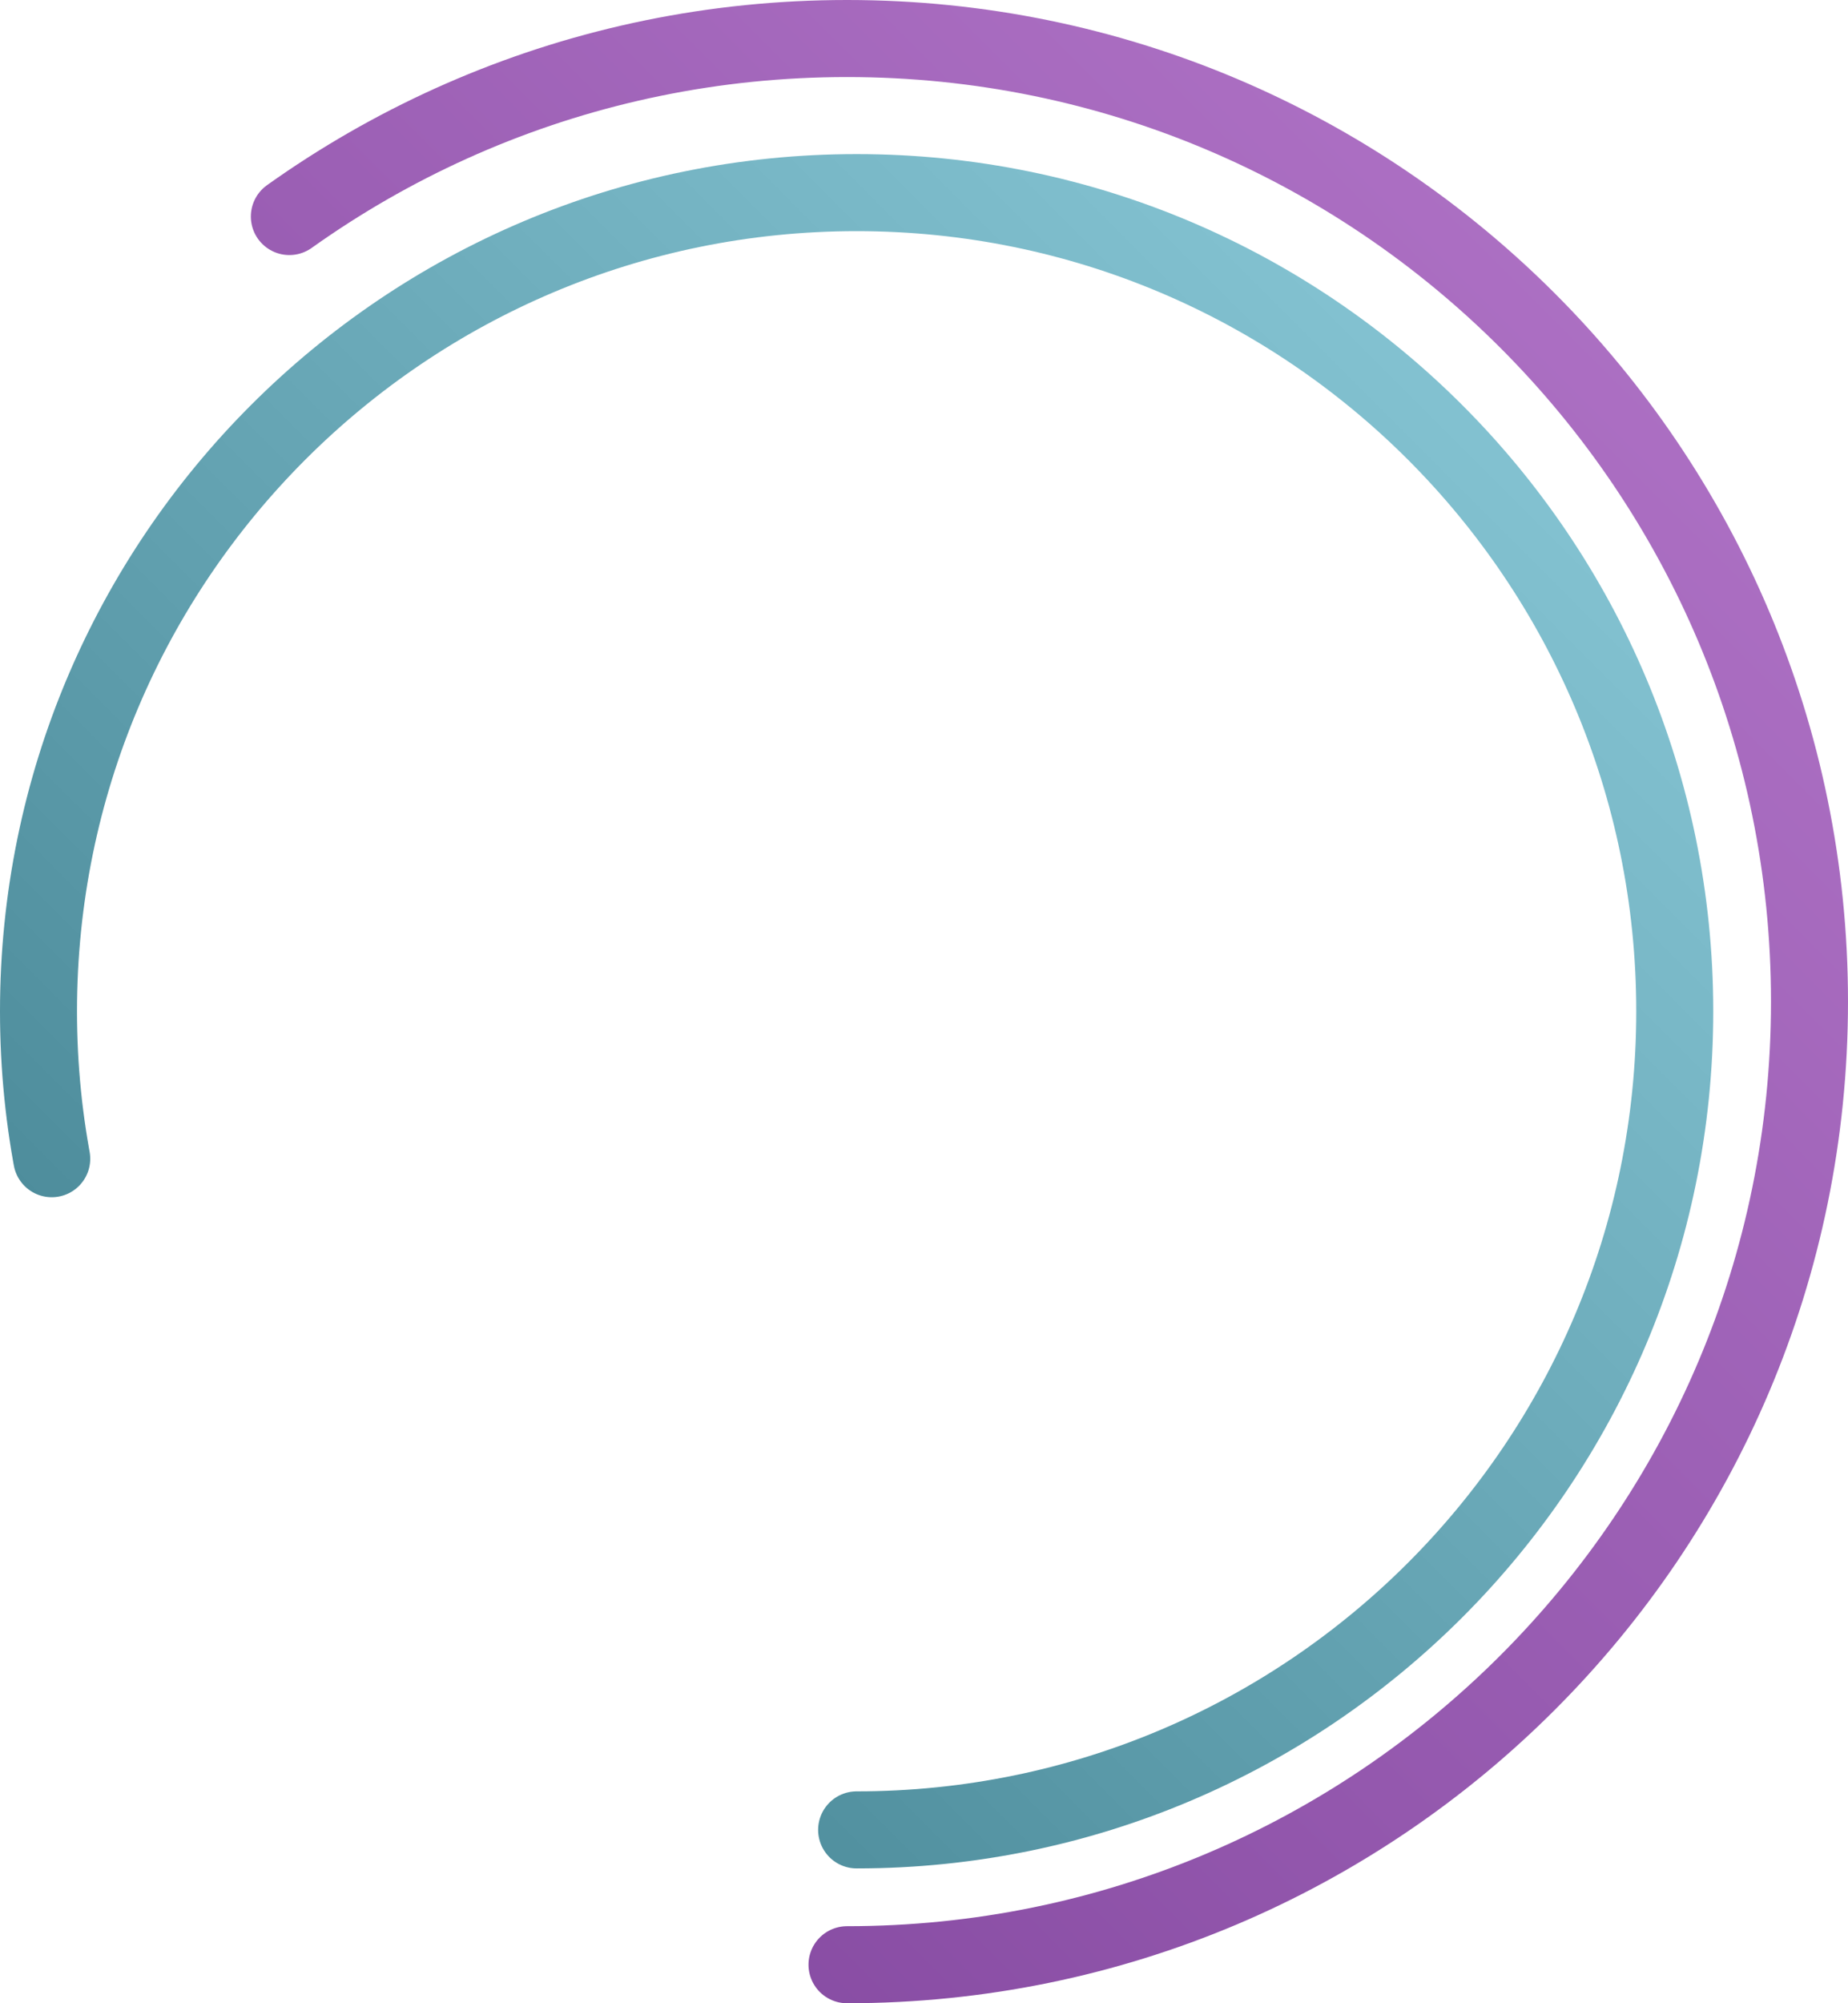
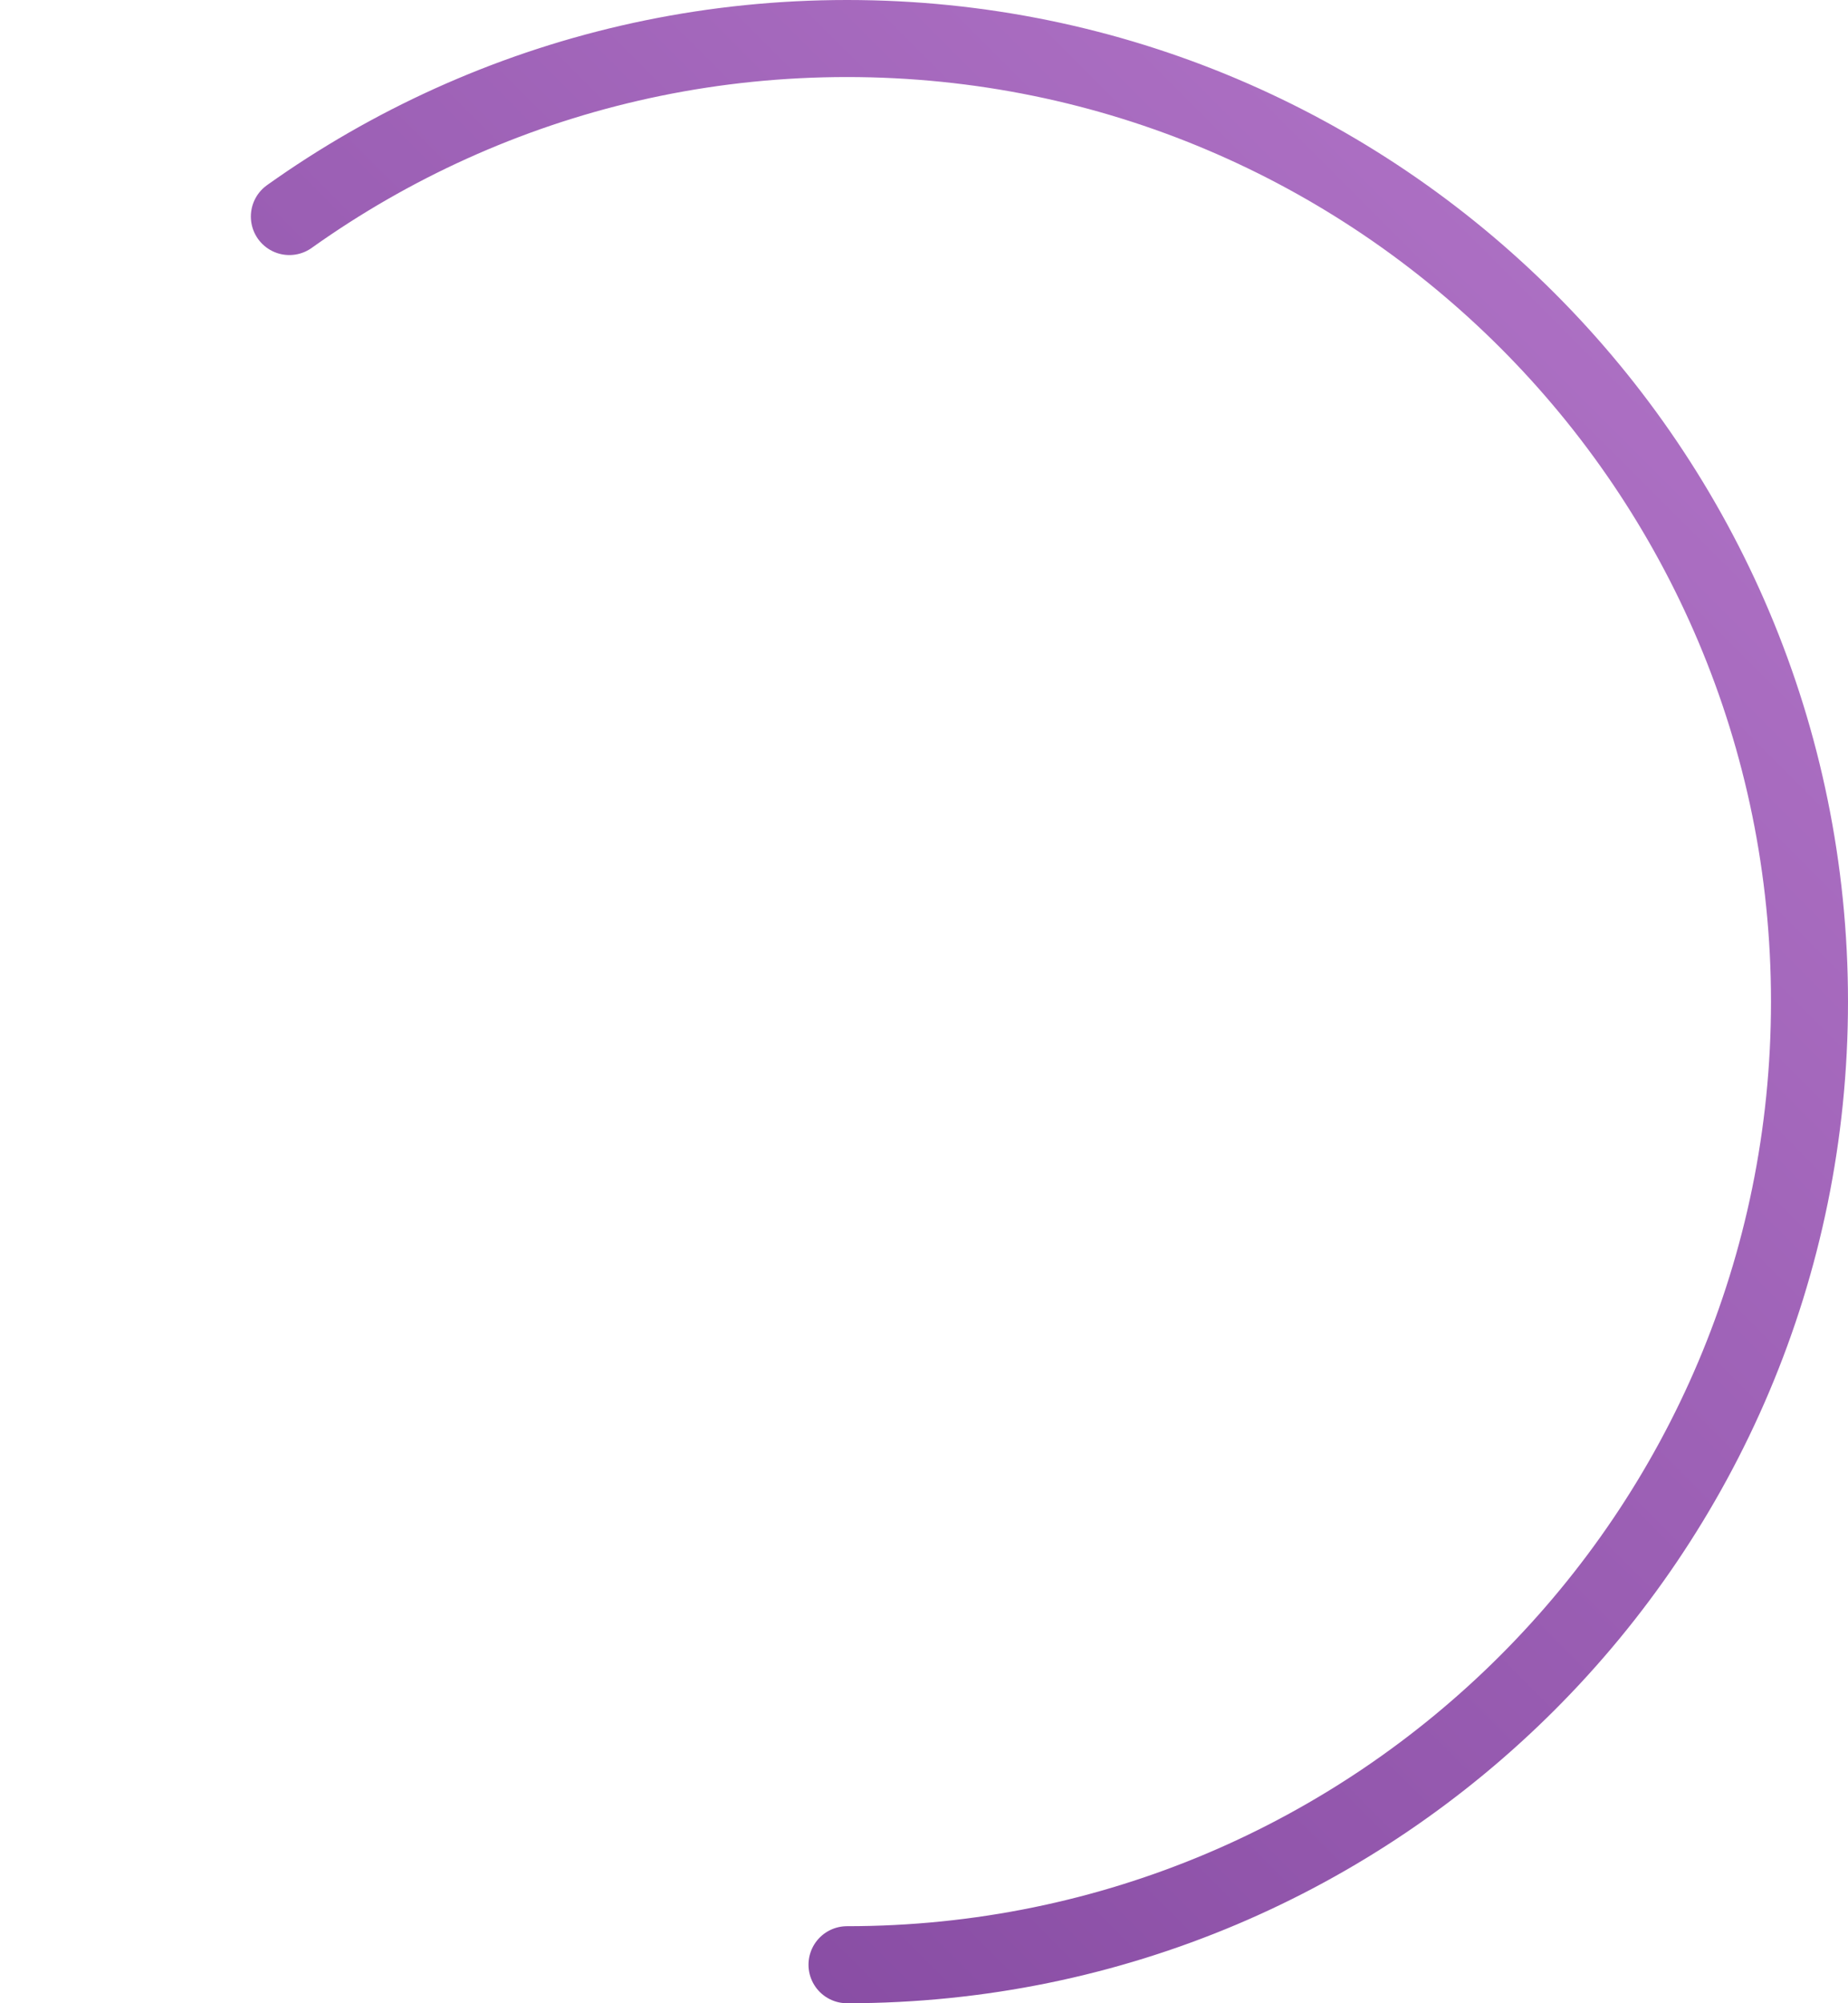
<svg xmlns="http://www.w3.org/2000/svg" width="96" height="104" viewBox="0 0 96 104">
  <defs>
    <linearGradient id="home-rings-softball-a" x1="100%" x2="0%" y1="0%" y2="100%">
      <stop offset="0%" stop-color="#B376C9" />
      <stop offset="100%" stop-color="#7C4199" />
    </linearGradient>
    <linearGradient id="home-rings-softball-b" x1="100%" x2="0%" y1="0%" y2="100%">
      <stop offset="0%" stop-color="#8CCBDA" />
      <stop offset="100%" stop-color="#407F8E" />
    </linearGradient>
  </defs>
  <g fill="none" fill-rule="evenodd" stroke-linecap="round" stroke-width="4" transform="translate(-6 2)">
    <path stroke="url(#home-rings-softball-a)" stroke-dasharray="188 9999" d="M50 100c27.614 0 50-22.386 50-50S77.614 0 50 0 0 22.386 0 50s22.386 50 50 50Z" />
-     <path stroke="url(#home-rings-softball-b)" stroke-dasharray="208 8499.15" d="M50.5 93C73.972 93 93 73.972 93 50.5S73.972 8 50.5 8 8 27.028 8 50.5 27.028 93 50.5 93Z" />
  </g>
</svg>